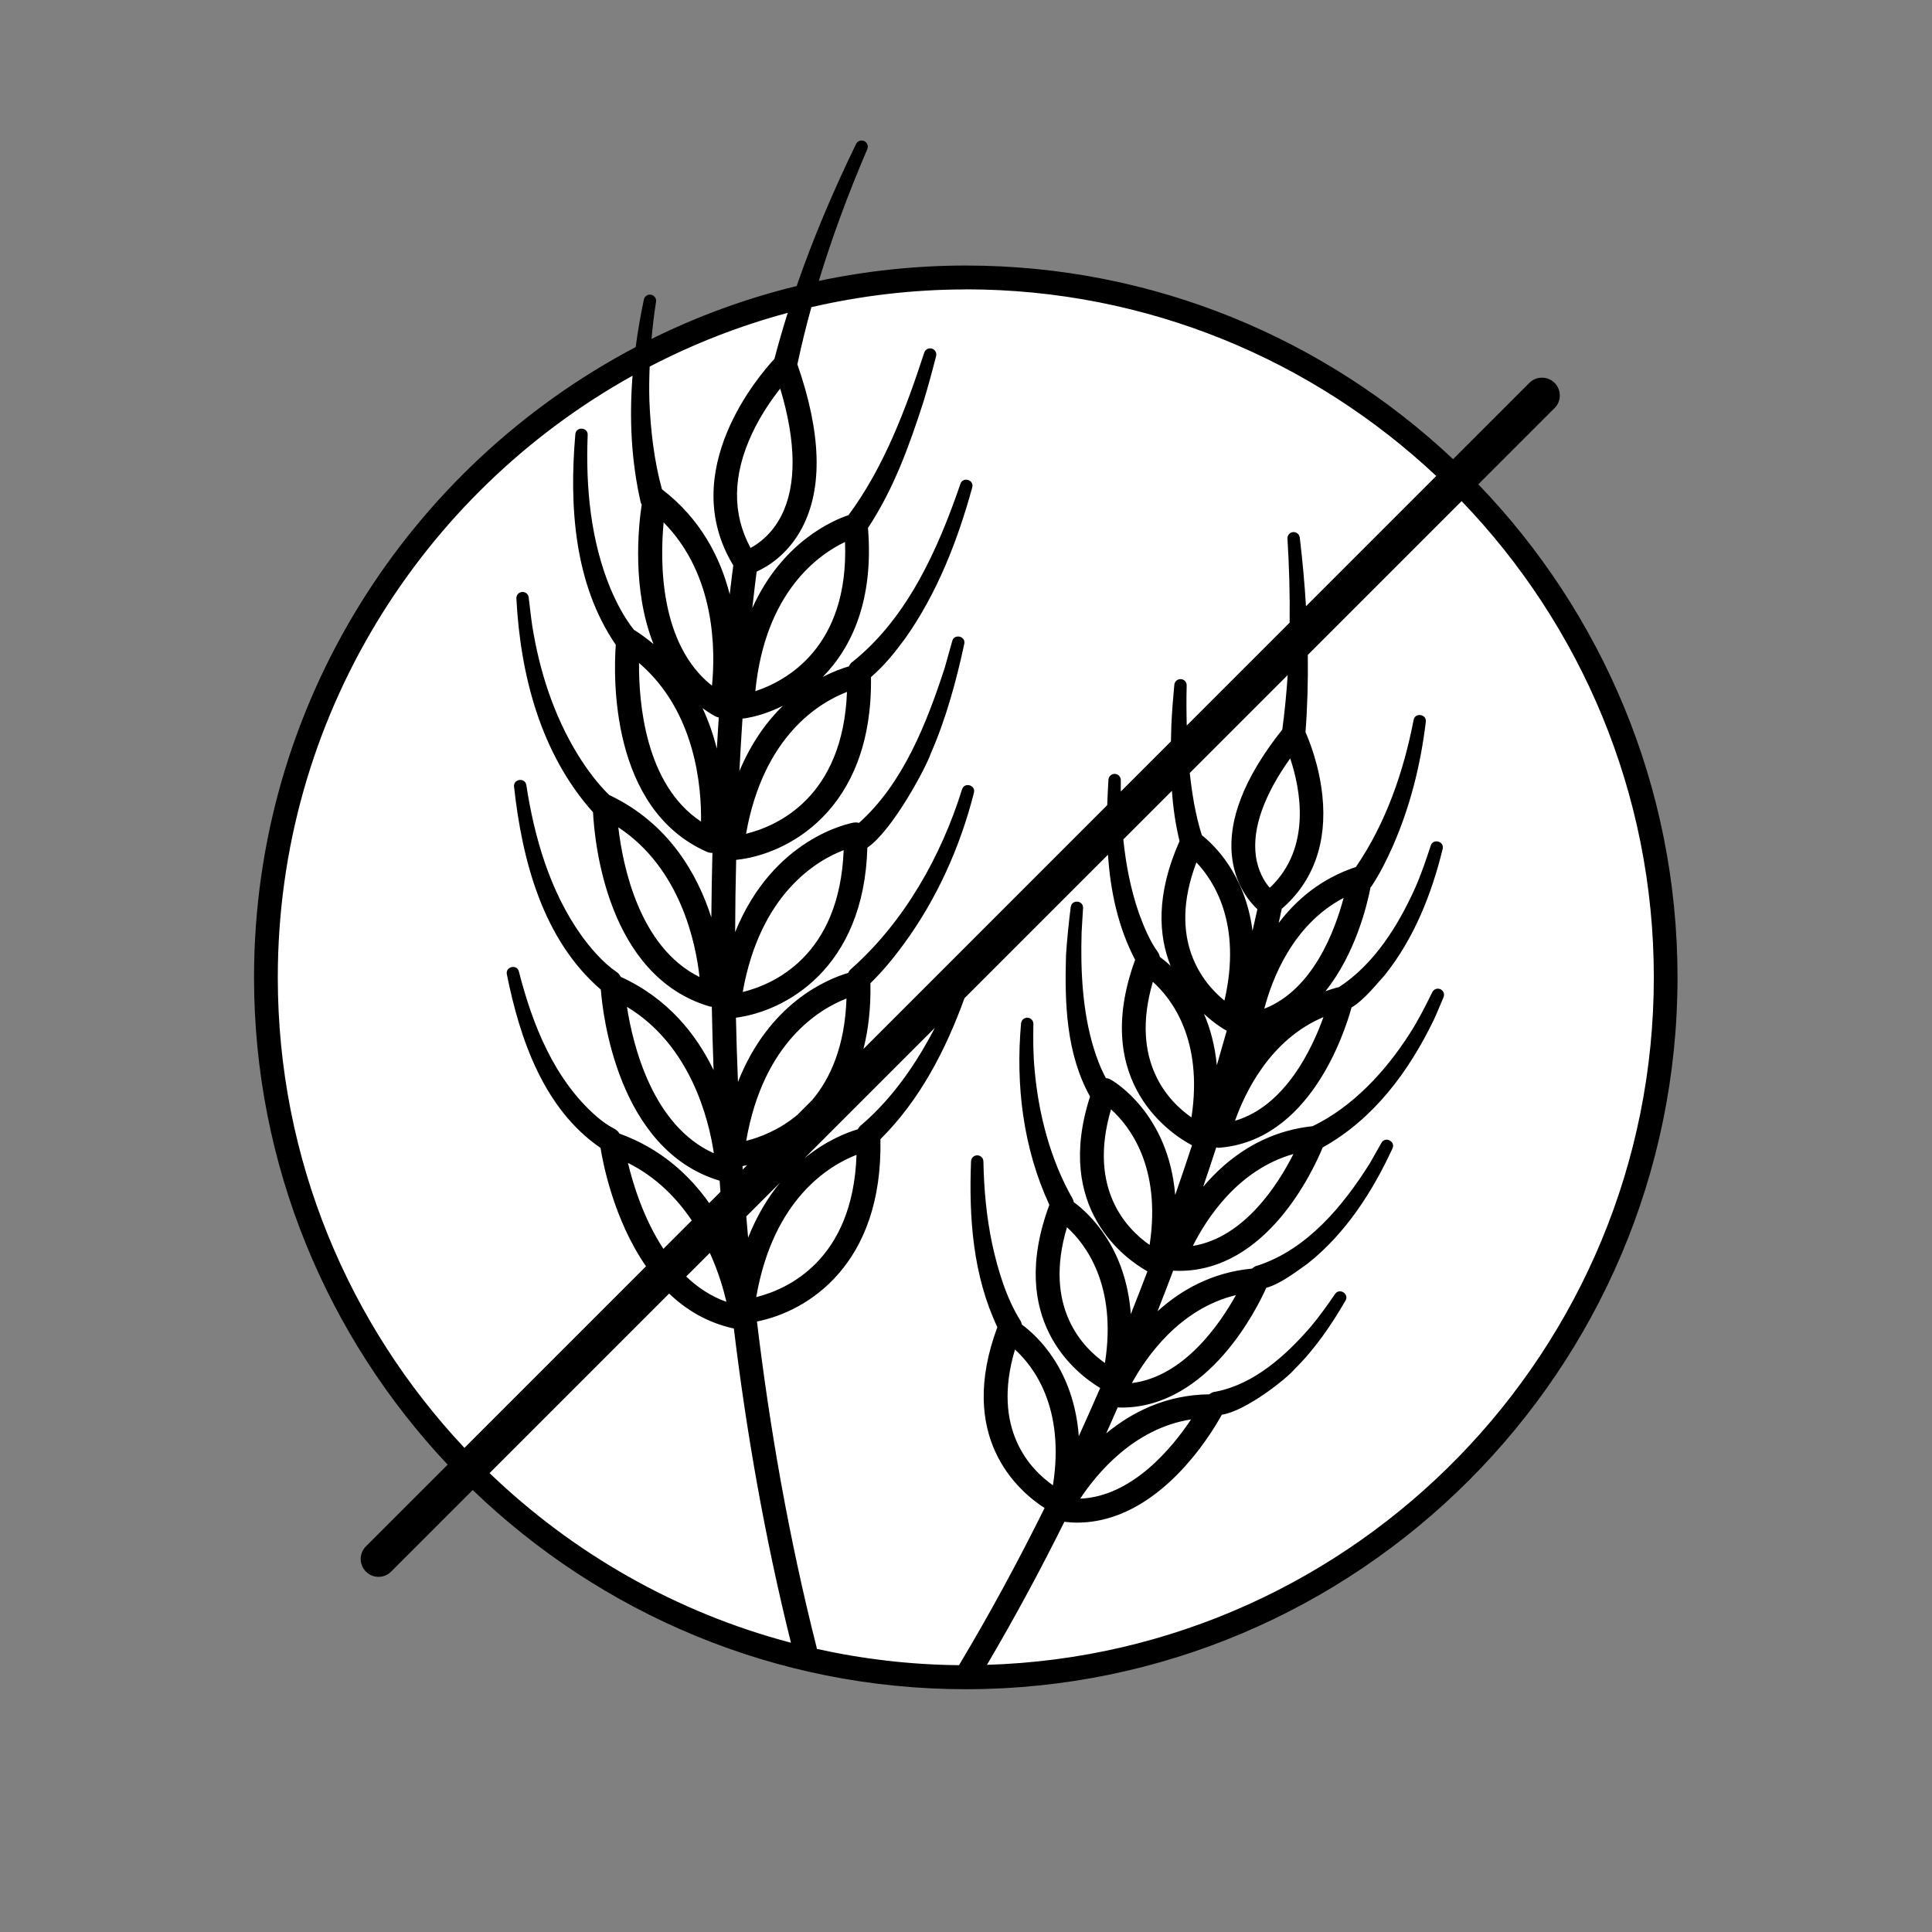
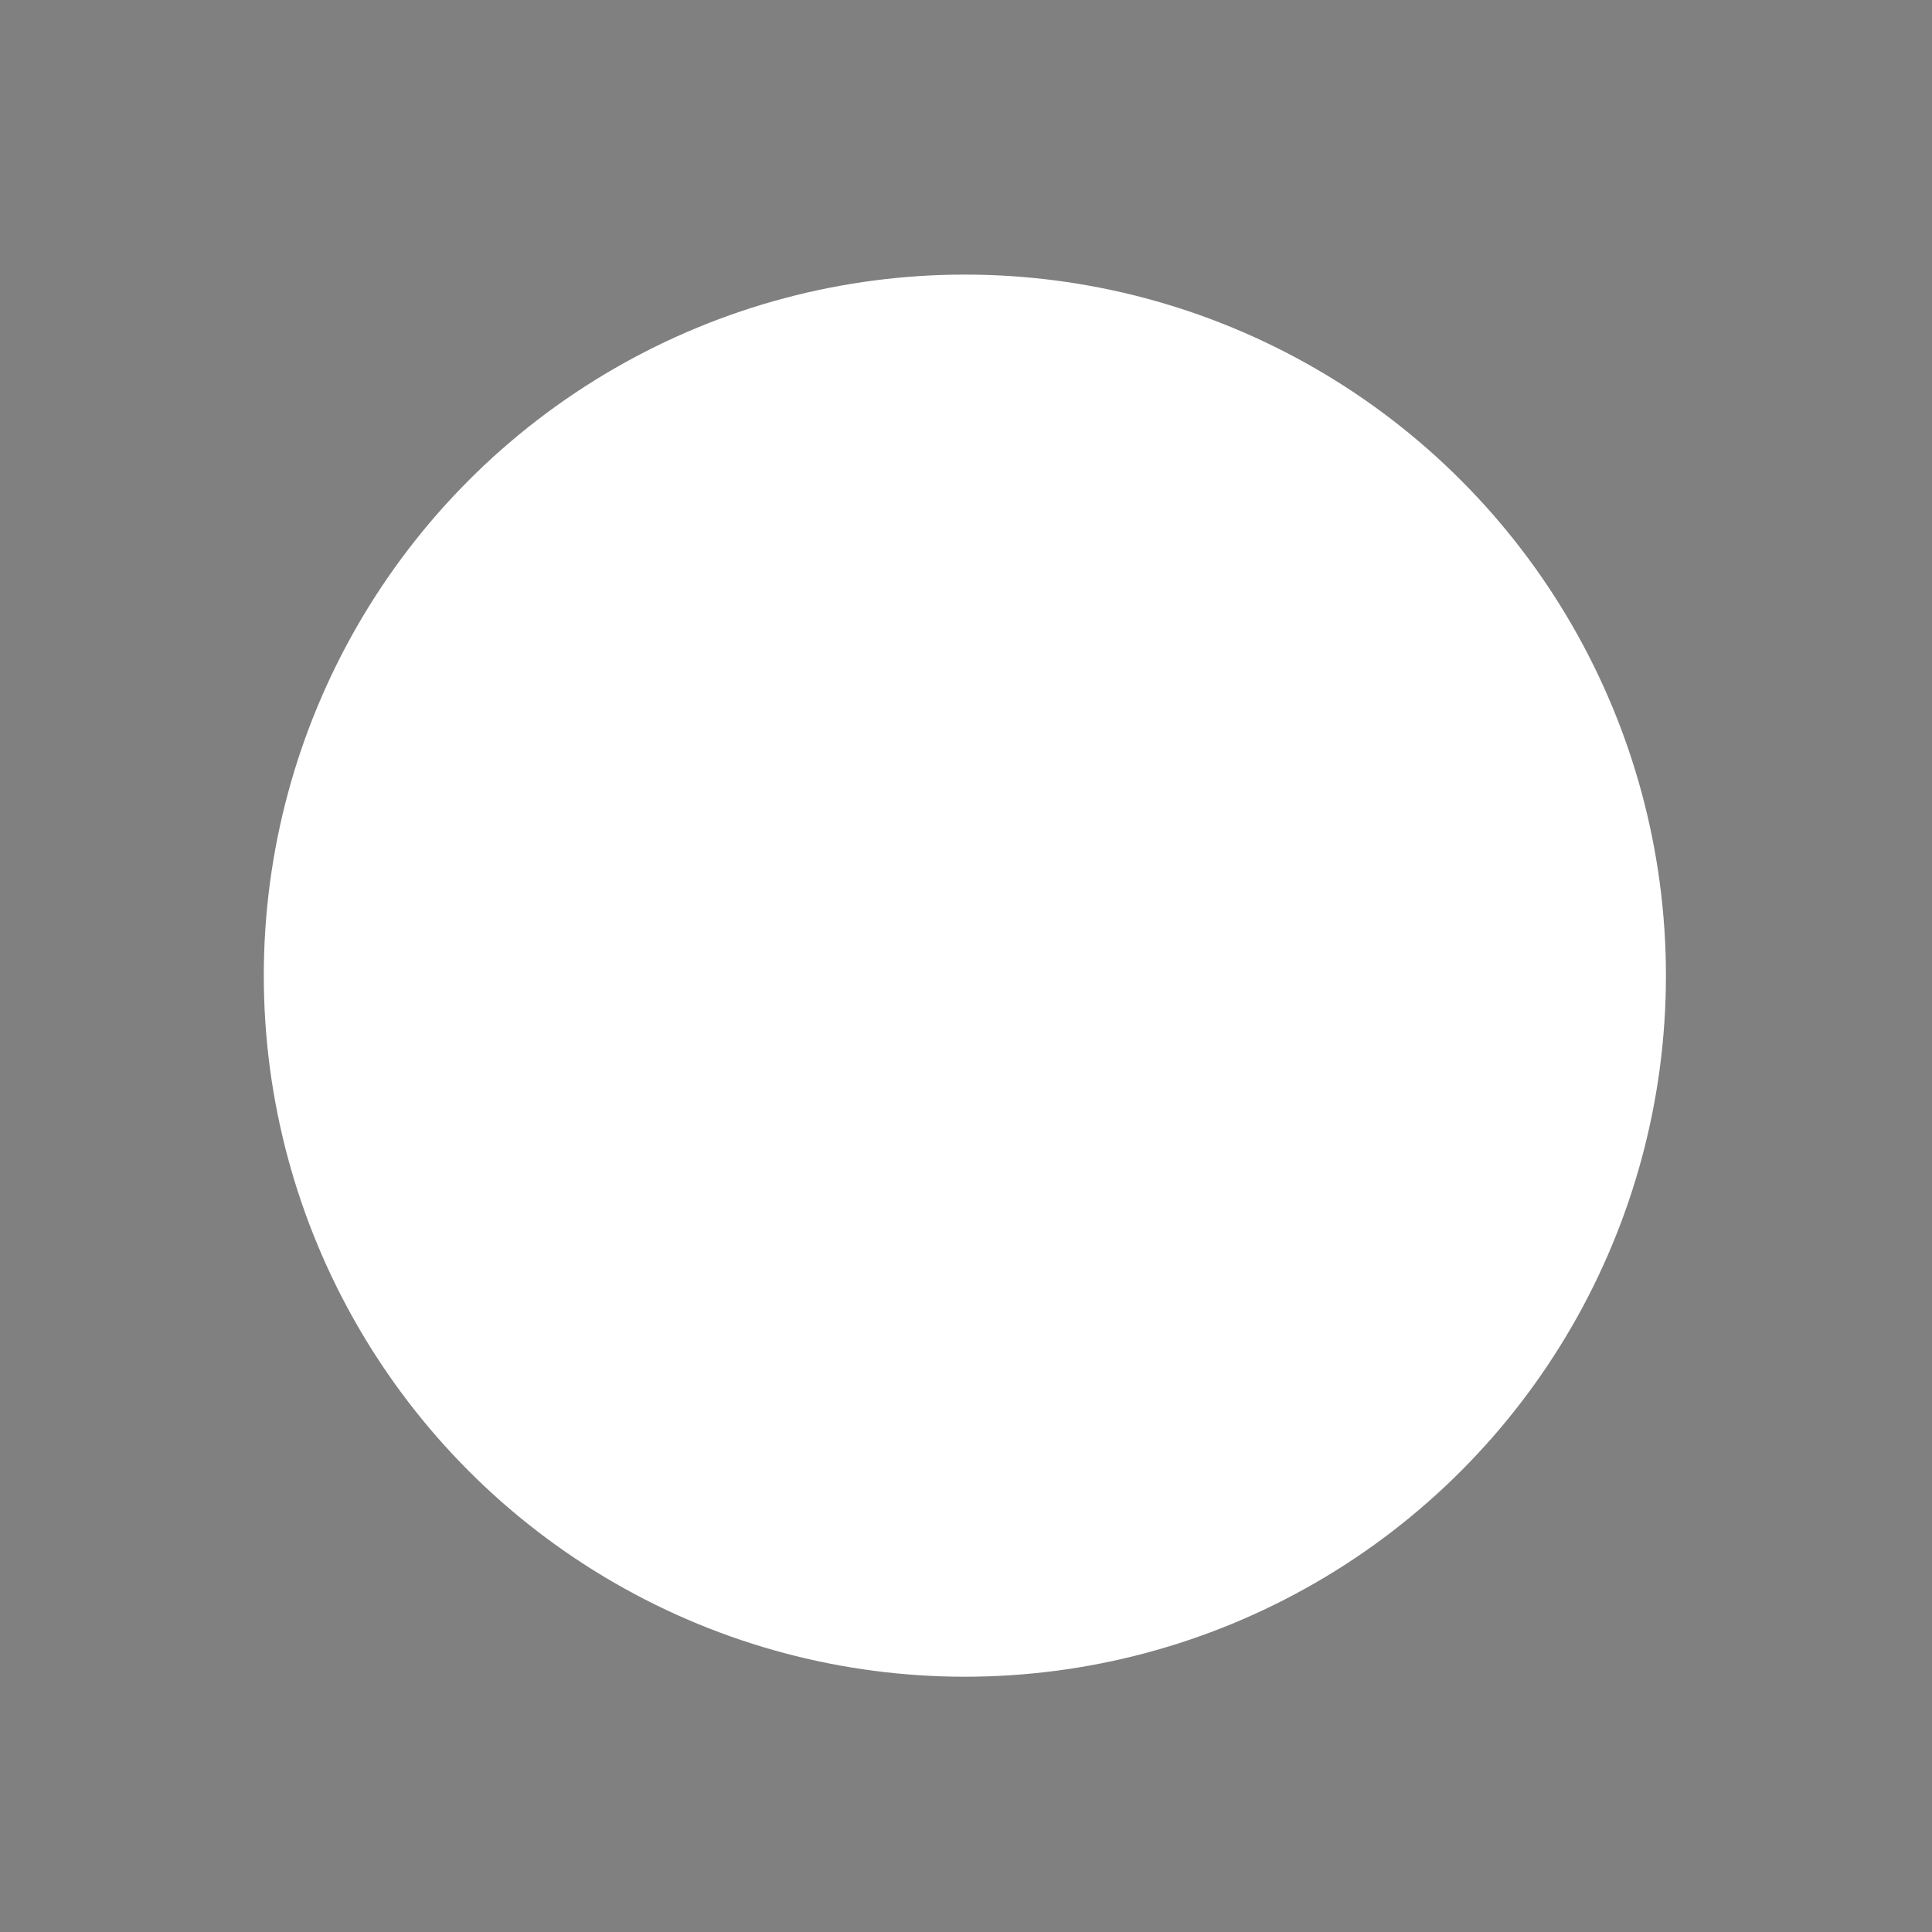
<svg xmlns="http://www.w3.org/2000/svg" viewBox="0 0 512 512" id="Ebene_1">
  <rect x="0" y="0" width="512" height="512" fill="#808080" stroke="none" />
  <defs>
    <style>.cls-1{fill:#fff;}</style>
  </defs>
  <circle r="185.79" cy="258.56" cx="255.7" class="cls-1" />
-   <path d="M411.98,108.16c1.85-1.85,1.85-4.84,0-6.69-1.85-1.85-4.84-1.85-6.69,0l-20.21,20.21c-33.78-31.78-79.2-51.31-129.13-51.31-13.36,0-26.38,1.42-38.96,4.07,3.61-11.87,7.98-23.54,12.85-34.91.34-.8,0-1.74-.78-2.13-.81-.4-1.8-.06-2.19.75-5.96,12.25-11.3,24.79-15.75,37.65-13.44,3.29-26.32,8.01-38.46,14.02.3-3.3.68-6.59,1.2-9.87.13-.85-.43-1.66-1.29-1.84-.89-.19-1.75.38-1.94,1.27-.88,4.17-1.61,8.38-2.17,12.6-60.06,31.59-101.14,94.59-101.14,167.04,0,49.93,19.53,95.35,51.31,129.13l-21.66,21.65c-1.85,1.85-1.85,4.84,0,6.69.92.92,2.13,1.39,3.34,1.39s2.42-.46,3.34-1.39l21.62-21.62c33.93,32.65,79.97,52.78,130.66,52.79,0,0,0,0,0,0,0,0,0,0,0,0,104.01,0,188.63-84.62,188.63-188.64,0-50.69-20.14-96.74-52.79-130.67l20.17-20.17ZM255.95,76.68c48.19,0,92.04,18.82,124.67,49.46l-34.52,34.52c-.37-6.08-.93-12.16-1.65-18.22-.11-.85-.87-1.49-1.74-1.43-.9.06-1.58.85-1.52,1.75.46,7.38.66,14.81.58,22.24l-27.27,27.27c-.09-3.54-.11-7.08-.02-10.61.03-.86-.61-1.61-1.48-1.69-.9-.08-1.7.58-1.79,1.48-.34,3.58-.63,7.17-.79,10.78-.04,1.42-.08,2.83-.11,4.24l-13.29,13.29c0-.99-.02-1.98,0-2.96.04-.88-.64-1.65-1.54-1.71-.9-.05-1.68.63-1.73,1.54-.14,2.23-.25,4.47-.32,6.73l-64.61,64.62c1.29-5.04,1.98-10.81,1.85-17.41,3.42-3.36,6.24-6.83,8.95-10.53,8.72-11.96,14.85-25.65,18.48-39.95.54-2.03-2.51-2.9-3.14-.93-5.56,17.81-15.3,35.07-29.27,47.5-.42.32-.7.73-.91,1.17-5.71,1.69-20.98,8.04-29.21,28.9-.24-5.8-.42-11.48-.54-17.03,12.81-1.64,33.9-12.77,34.83-45.06,6.75-4.63,15.65-21.45,16.83-25.02,3.98-9.03,6.78-19.33,8.85-28.97.46-2.05-2.62-2.8-3.18-.8,0,.02-2.03,7.19-2.02,7.2-4.78,14.64-11.01,30.59-22.7,41.03-.44-.12-.91-.16-1.38-.08-1.04.18-21.3,4.01-31.44,29.02.02-6.64.12-13.03.27-19.15,13.12-1.3,36.22-12.83,35.73-48.43,3.63-3.14,6.31-6.51,9.12-10.33,8.45-11.99,13.85-25.87,17.71-39.92.59-2.06-2.53-2.95-3.14-.93-5.91,17.21-13.97,35.37-28.41,46.99-.54.33-.89.82-1.14,1.34-1.65.48-4.08,1.34-6.94,2.82,7.74-7.86,13.57-20.42,12-39.5,6.82-10.34,10.89-21.62,14.66-33.3,1.25-4.06,2.35-8.16,3.4-12.26.21-.83-.26-1.7-1.09-1.96-.86-.28-1.79.2-2.06,1.07-4.86,14.9-10.7,30.43-20.07,43.05-4.13,1.39-17.6,7.11-25.49,24.63.49-4.52.91-7.8,1.15-9.66,2.93-1.32,8.38-4.58,12.09-11.7,5.48-10.52,5.03-25.07-1.3-43.23,1.08-5.08,2.32-10.13,3.71-15.15,13.18-3.04,26.88-4.7,40.97-4.7ZM350.73,269.54c-2.99,8.36-10.12,23.57-23.43,27.47,2.59-7.37,9.24-21.49,23.43-27.47ZM335.06,267.31c1.96-7.56,7.39-22.19,21.01-29.36-2.27,8.58-8.09,24.34-21.01,29.36ZM254.18,441.29c-12.94-.12-25.56-1.62-37.73-4.32-.02-.09.01-.19-.01-.28-7.43-29.27-12.49-58.49-15.84-86.48,13.36-2.63,33.4-15.02,32.72-48.31,10.53-10.48,17.27-23.61,22.28-37.37l38.02-38.02c.66,9.68,2.67,19.2,7.2,27.85-11.99,32.84,10.21,46.6,15.07,49.15-1.39,4.24-2.88,8.66-4.45,13.18-1.81-21.72-16.32-30.16-17.09-30.59-.4-.22-.84-.35-1.28-.39-1.37-2.5-2.47-5.47-3.27-8.07-2.95-9.77-3.47-20.44-3.16-30.65,0,0,.37-6.37.38-6.34.12-2.08-3.01-2.34-3.26-.29-.45,3.17-1.07,9.6-1.26,12.79-.37,12.7.03,26.04,6.37,37.45-9.61,29.75,9.41,43.06,15.21,46.32-1.41,3.72-2.88,7.5-4.4,11.33-1.31-17.66-10.98-26.62-15.12-29.67-.07-.34-.18-.7-.39-1.06-5.8-10.17-8.96-22.32-9.99-34.04-.39-4.02-.4-8.06-.32-12.11.02-.86-.64-1.59-1.5-1.66-.9-.07-1.69.6-1.77,1.5-1.46,16.36.53,33.05,7.5,48.09-11.3,30.41,6.86,44.56,13.47,48.54-1.82,4.21-3.72,8.47-5.67,12.76-1.32-17.57-10.93-26.51-15.08-29.57-.07-.37-.21-.76-.45-1.15-3.63-5.78-5.92-13.3-7.41-20.15-1.53-7.2-2.2-14.58-2.34-21.96-.02-.85-.7-1.55-1.57-1.59-.9-.04-1.67.66-1.71,1.57-.57,14.97.47,30.19,6.98,43.96-10.8,29.05,5.28,43.26,12.51,47.94-6.83,13.79-14.36,27.76-22.67,41.64ZM175.81,330.95c-5.22-7.93-8.03-17.06-9.4-22.77,7.5,3.74,12.95,9.36,16.92,15.25l-7.52,7.52ZM188.11,332.03c2.29,5.03,3.64,9.7,4.4,12.97-4.13-1.46-7.65-3.83-10.66-6.71l6.26-6.26ZM185.78,217.73c-14.83-9.81-16.52-31.65-16.43-42.03,15.01,12.82,16.57,32.94,16.43,42.03ZM188.68,181.71c-13.95-11.03-13.78-32.93-12.81-43.27,13.87,14.04,13.72,34.23,12.81,43.27ZM189.59,189.83c.28.16.59.25.89.31-.18,2.65-.35,5.39-.51,8.25-.88-3.49-2.1-7.12-3.78-10.7,1.08.76,2.19,1.49,3.4,2.15ZM206.77,102.98c4.26,14.13,4.37,25.71.29,33.69-2.48,4.85-5.94,7.35-8.15,8.54-4.93-9.07-4.79-19.27.42-30.37,2.31-4.92,5.21-9.05,7.44-11.86ZM197.15,190.4c3.02-.43,6.63-1.52,10.32-3.36-4.21,4.11-8.33,9.71-11.52,17.31.25-4.93.53-9.57.82-13.93.13,0,.25,0,.38-.03ZM223.94,143.63c1.07,28.07-15.86,36.94-23.77,39.54,2.61-26.42,16.91-36.29,23.77-39.54ZM224.46,183.37c-1.09,28.07-18.67,35.6-26.75,37.59,4.64-26.14,19.66-34.88,26.75-37.59ZM228.43,297.99c-.52.38-.86.82-1.09,1.27-2.97.89-8.45,3.01-14.18,7.71l34.58-34.58c-5,9.64-11.24,18.64-19.31,25.6ZM226.99,306.04c-.96,28.07-18.5,35.69-26.58,37.71,4.52-26.17,19.5-34.97,26.58-37.71ZM215.17,291.59l-3.85,3.85c-4.89,4.1-10.1,6.02-13.57,6.89,4.52-26.16,19.5-34.97,26.58-37.71-.44,12.77-4.32,21.27-9.16,26.98ZM197.99,308.78l-1.16,1.16c-.02-.3-.04-.61-.06-.91.39-.06.82-.17,1.22-.25ZM206.73,313.41c-3.14,3.81-6.09,8.61-8.47,14.58-.17-1.88-.33-3.76-.49-5.62l8.96-8.96ZM310.57,209.57c.31,4.45.94,8.88,2.02,13.33-6.32,14.2-5.56,25.11-2.37,33.07-1.09-1.02-2.06-1.81-2.85-2.39-.08-.44-.27-.89-.58-1.34-2.05-2.81-3.72-6.78-4.96-10.22-2.18-6.28-3.45-12.89-4.14-19.56l12.88-12.88ZM322.47,282.31c-.51-5.33-1.77-9.85-3.41-13.63,3.16,2.92,5.78,4.35,5.86,4.39.06.03.12.04.18.07-.82,2.92-1.69,5.96-2.63,9.17ZM305.52,260.19c4.89,4.39,13.38,15.24,10.23,35.93-5.91-4.09-16.46-14.73-10.23-35.93ZM324.49,265.17c-5.57-4.54-15.28-15.96-7.43-36.62,4.54,4.76,12.16,16.22,7.43,36.62ZM294.43,293.99c4.89,4.39,13.38,15.24,10.23,35.93-5.91-4.1-16.47-14.73-10.23-35.93ZM282.76,325.23c4.87,4.42,13.31,15.3,10.06,35.98-5.89-4.12-16.39-14.81-10.06-35.98ZM268.98,357.64c4.87,4.42,13.31,15.3,10.06,35.98-5.89-4.12-16.39-14.81-10.06-35.98ZM336.62,235.18c-.07,0-.15-.01-.22,0-1.35-1.62-3.05-4.36-3.59-8.41-.97-7.23,2.17-16.08,9.11-25.79,2.65,7.94,5.81,23.61-5.3,34.19ZM339.82,193.35c-10.2,12.81-14.67,24.42-13.22,34.49,1,6.98,4.61,11.22,6.62,13.12-.31,1.45-.75,3.38-1.29,5.72-1.91-15.14-10.55-23.08-13.42-25.33-.83-2.53-1.49-5.41-2.02-8.18-.5-2.76-.89-5.53-1.19-8.32l25.95-25.95c-.32,4.84-.79,9.66-1.43,14.46ZM196.83,262.89c4.64-26.14,19.66-34.88,26.75-37.59-1.09,28.07-18.66,35.6-26.75,37.59ZM208.76,82.91c-1.28,4.03-2.45,8.1-3.53,12.2-3.91,4.19-26.07,29.75-10.9,54.73-.19,1.37-.52,3.97-.95,7.66-2.47-9.68-7.64-19.93-17.94-27.83,0,0-.01,0-.02-.01-2.08-7.53-3.03-15.8-3.33-23.64-.09-2.95-.04-5.91.08-8.87,11.54-6,23.78-10.81,36.58-14.24ZM73.62,259.01c0-68.51,38-128.29,94.01-159.44-.88,11.22-.37,22.52,2.18,33.63.06.2.17.33.25.5-.88,5.86-2.62,22.48,3.12,36.98-1.54-1.29-3.21-2.52-5-3.67-.04-.03-.09-.04-.14-.06-2.49-3.07-4.62-7.13-6.2-10.85-5.32-12.75-6.65-27.03-6.1-40.77.15-2.15-3.1-2.37-3.27-.25-1.64,18.97-.35,39.62,10.72,55.81-.59,8.04-1.66,43.49,24.16,54.86.4.18.84.27,1.27.27.06,0,.12-.02.18-.02-.14,5.49-.24,11.21-.29,17.12-3.69-11.47-11.27-24.9-26.9-32.36-.05-.02-.1-.03-.14-.05-3.03-2.93-5.88-6.74-8.27-10.6-6.42-10.39-10.25-22.29-12.16-34.34-.37-2.48-.62-4.98-.93-7.47-.11-.86-.87-1.49-1.75-1.42-.9.07-1.58.85-1.51,1.76,1.07,20.31,6.43,41.08,20.31,56.62.41,8.08,3.77,43.35,30.78,51.43.23.07.47.09.7.1.1,5.48.25,11.08.47,16.8-4.54-9.4-12.09-19.02-24.62-24.72-.22-.48-.57-.93-1.12-1.31-3.48-2.34-6.82-6.22-9.38-9.77-8.21-11.56-12.36-25.75-14.5-39.68-.27-2.14-3.5-1.73-3.26.39,2.13,19.46,7.59,40.47,23,53.76.44,5.91,4.3,42.5,31.48,50.64.07.98.15,1.96.22,2.94l-2.99,2.99c-5.28-7.49-12.89-14.48-23.79-18.42-.28-.5-.72-.96-1.37-1.3-1.46-.71-3.26-1.99-4.81-3.34-11.08-9.73-16.87-24.22-20.44-38.25-.46-2.1-3.63-1.4-3.21.68,3.44,17.14,9.77,35.67,24.83,46.01.57,3.63,3.4,18.88,12.05,31.37l-48.12,48.12c-30.64-32.63-49.46-76.48-49.46-124.67ZM185.38,258.92c-15.94-7.9-20.32-29.35-21.52-39.67,16.48,10.86,20.53,30.64,21.52,39.67ZM189.18,305.63c-16.23-7.27-21.44-28.55-23.03-38.81,16.89,10.21,21.69,29.82,23.03,38.81ZM177.33,342.81c4.55,4.36,10.2,7.75,17.15,9.26,3.26,26.99,8.12,55.09,15.13,83.27-30.46-8.01-57.8-23.75-79.87-44.95l47.59-47.59ZM438.28,259.01c0,98.66-78.78,179.21-176.73,182.19,7.45-12.64,14.28-25.35,20.52-37.91,1.14.13,2.27.22,3.37.22,21.6,0,35.68-23.71,38.35-28.59,6.39-.99,17.21-9.57,19.31-12.11,5.35-5.27,9.71-11.65,13.46-18.12,1.07-1.78-1.57-3.47-2.75-1.78-1.81,2.67-4.44,6.33-6.51,8.76-6.59,7.62-15.03,15.19-25.1,17.13-.67.03-1.24.33-1.73.71-11.49.11-20.56,4.76-27.31,10.35,1.04-2.31,2.05-4.6,3.05-6.89.34.01.69.05,1.03.05,23.04,0,36-26.49,38.34-31.74,3.95-1.04,9.05-5.11,11.01-6.45,10.03-7.97,17.1-18.97,22.42-30.45.91-1.87-1.88-3.33-2.9-1.53l-.05.08-3,5.29c-7.09,11.34-16.69,22.88-29.72,27.15-.61.11-1.1.43-1.52.82-10.65.99-18.9,5.72-25.06,11.31,1.43-3.64,2.82-7.24,4.15-10.78.04,0,.07.03.11.03.49.02.98.04,1.47.04,23.11,0,35.37-26.24,38.04-32.71,13.55-7.56,22.85-20.16,29.45-33.83.91-1.97,1.71-3.98,2.57-5.96.34-.79.01-1.72-.76-2.11-.81-.41-1.79-.09-2.2.72-1.87,3.78-3.75,7.55-6.05,11.08-6.31,9.9-15.12,19.4-25.7,24.48-.02,0-.03,0-.05,0-13.3,1.43-22.65,8.62-28.94,16.04,1.21-3.57,2.37-7.05,3.47-10.44.17.03.33.11.5.11.08,0,.16,0,.24,0,23.86-1.84,33.14-30.04,35.11-37.18,3.43-2,7.19-6.86,8.76-8.53,7.78-9.7,12.46-21.49,15.38-33.46.54-2.01-2.48-2.9-3.14-.94-1.09,3.35-2.68,8-4.11,11.18-4.52,10.07-10.89,20.27-20.22,26.36-.01,0-.03,0-.04,0-1.24.29-2.38.68-3.54,1.07,7.88-9.83,11-22.64,11.95-27.54.09-.1.21-.17.28-.29,2.3-3.51,3.94-6.86,5.54-10.42,4.65-10.51,7.46-21.74,8.82-33.12.26-2.06-2.84-2.55-3.23-.52-2.62,13.66-7.4,27.49-15.3,38.98-9.25,3.06-15.79,8.7-20.46,14.84.35-1.58.62-2.84.82-3.77,8.32-7.16,12.08-17.46,10.76-30-.85-8.12-3.53-14.68-4.47-16.8.52-6.83.7-13.65.61-20.47l40.76-40.76c31.51,32.79,50.94,77.26,50.94,126.22ZM286.27,397.16c4.3-6.52,14.16-18.62,29.37-21-4.92,7.39-15.52,20.42-29.37,21ZM299.96,366.53c3.76-6.85,12.61-19.7,27.57-23.31-4.31,7.76-13.82,21.61-27.57,23.31ZM316.12,330.18c3.49-6.99,11.84-20.17,26.65-24.35-4,7.93-12.97,22.13-26.65,24.35Z" />
</svg>